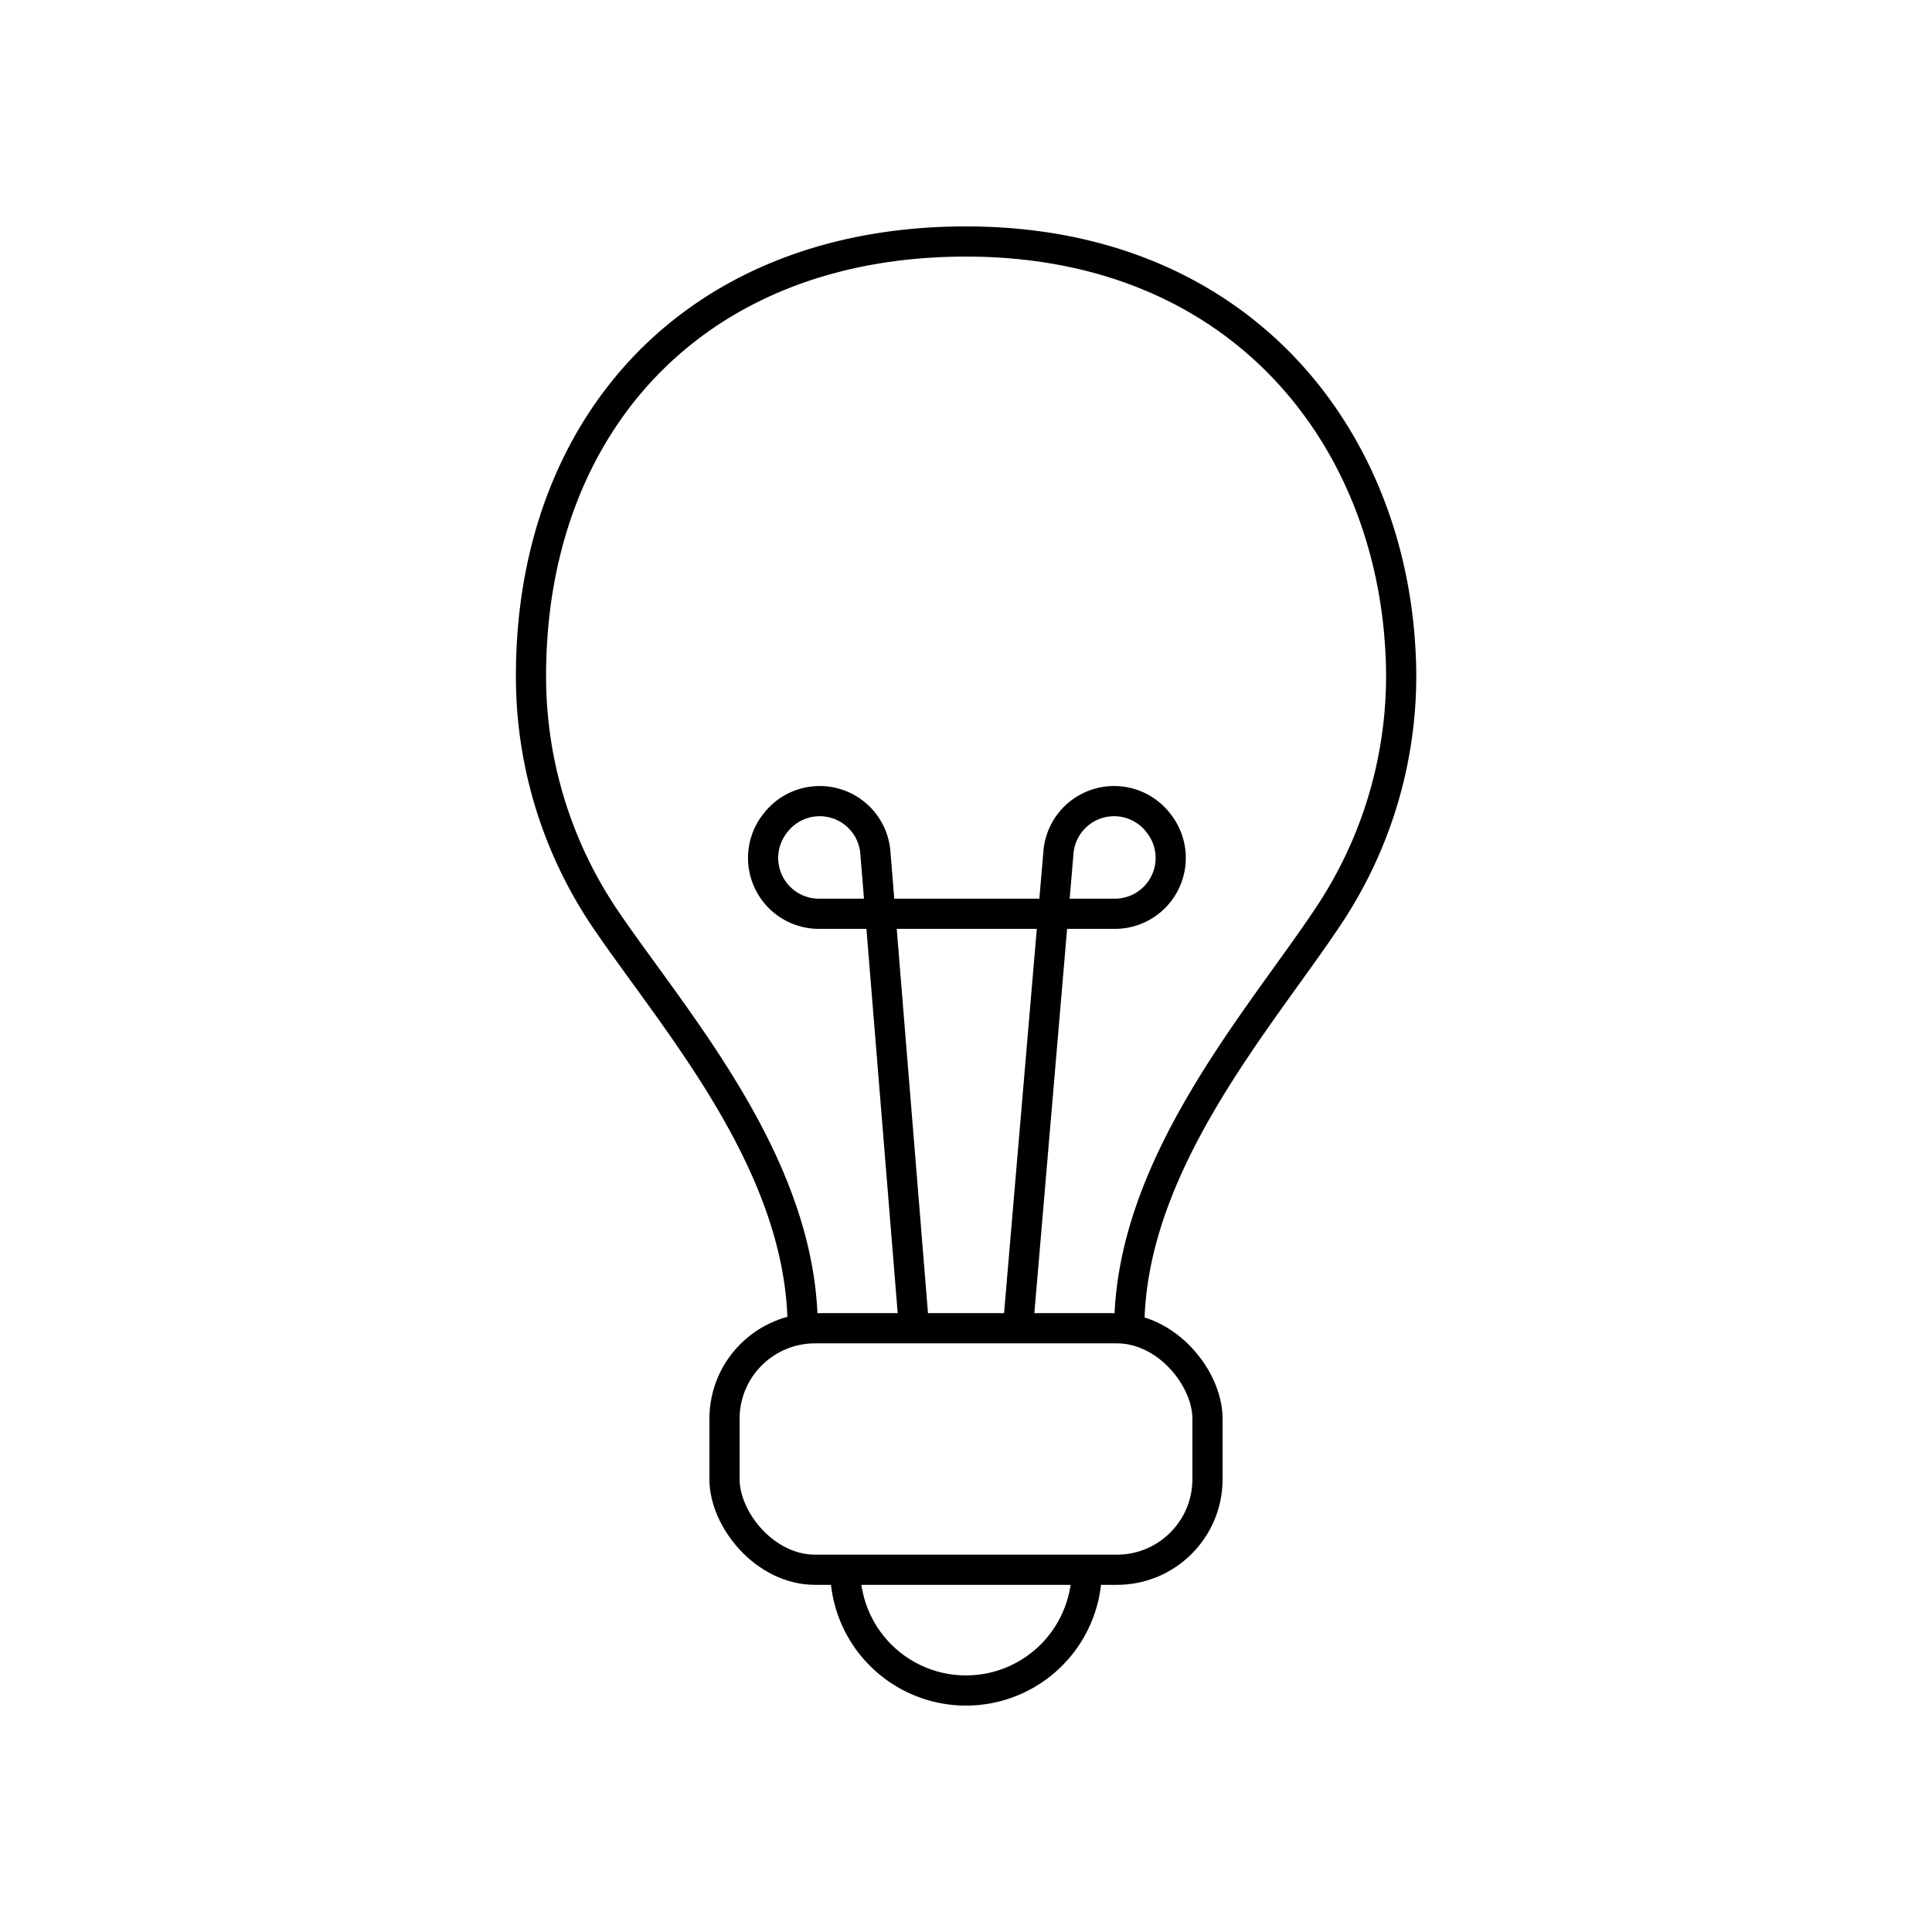
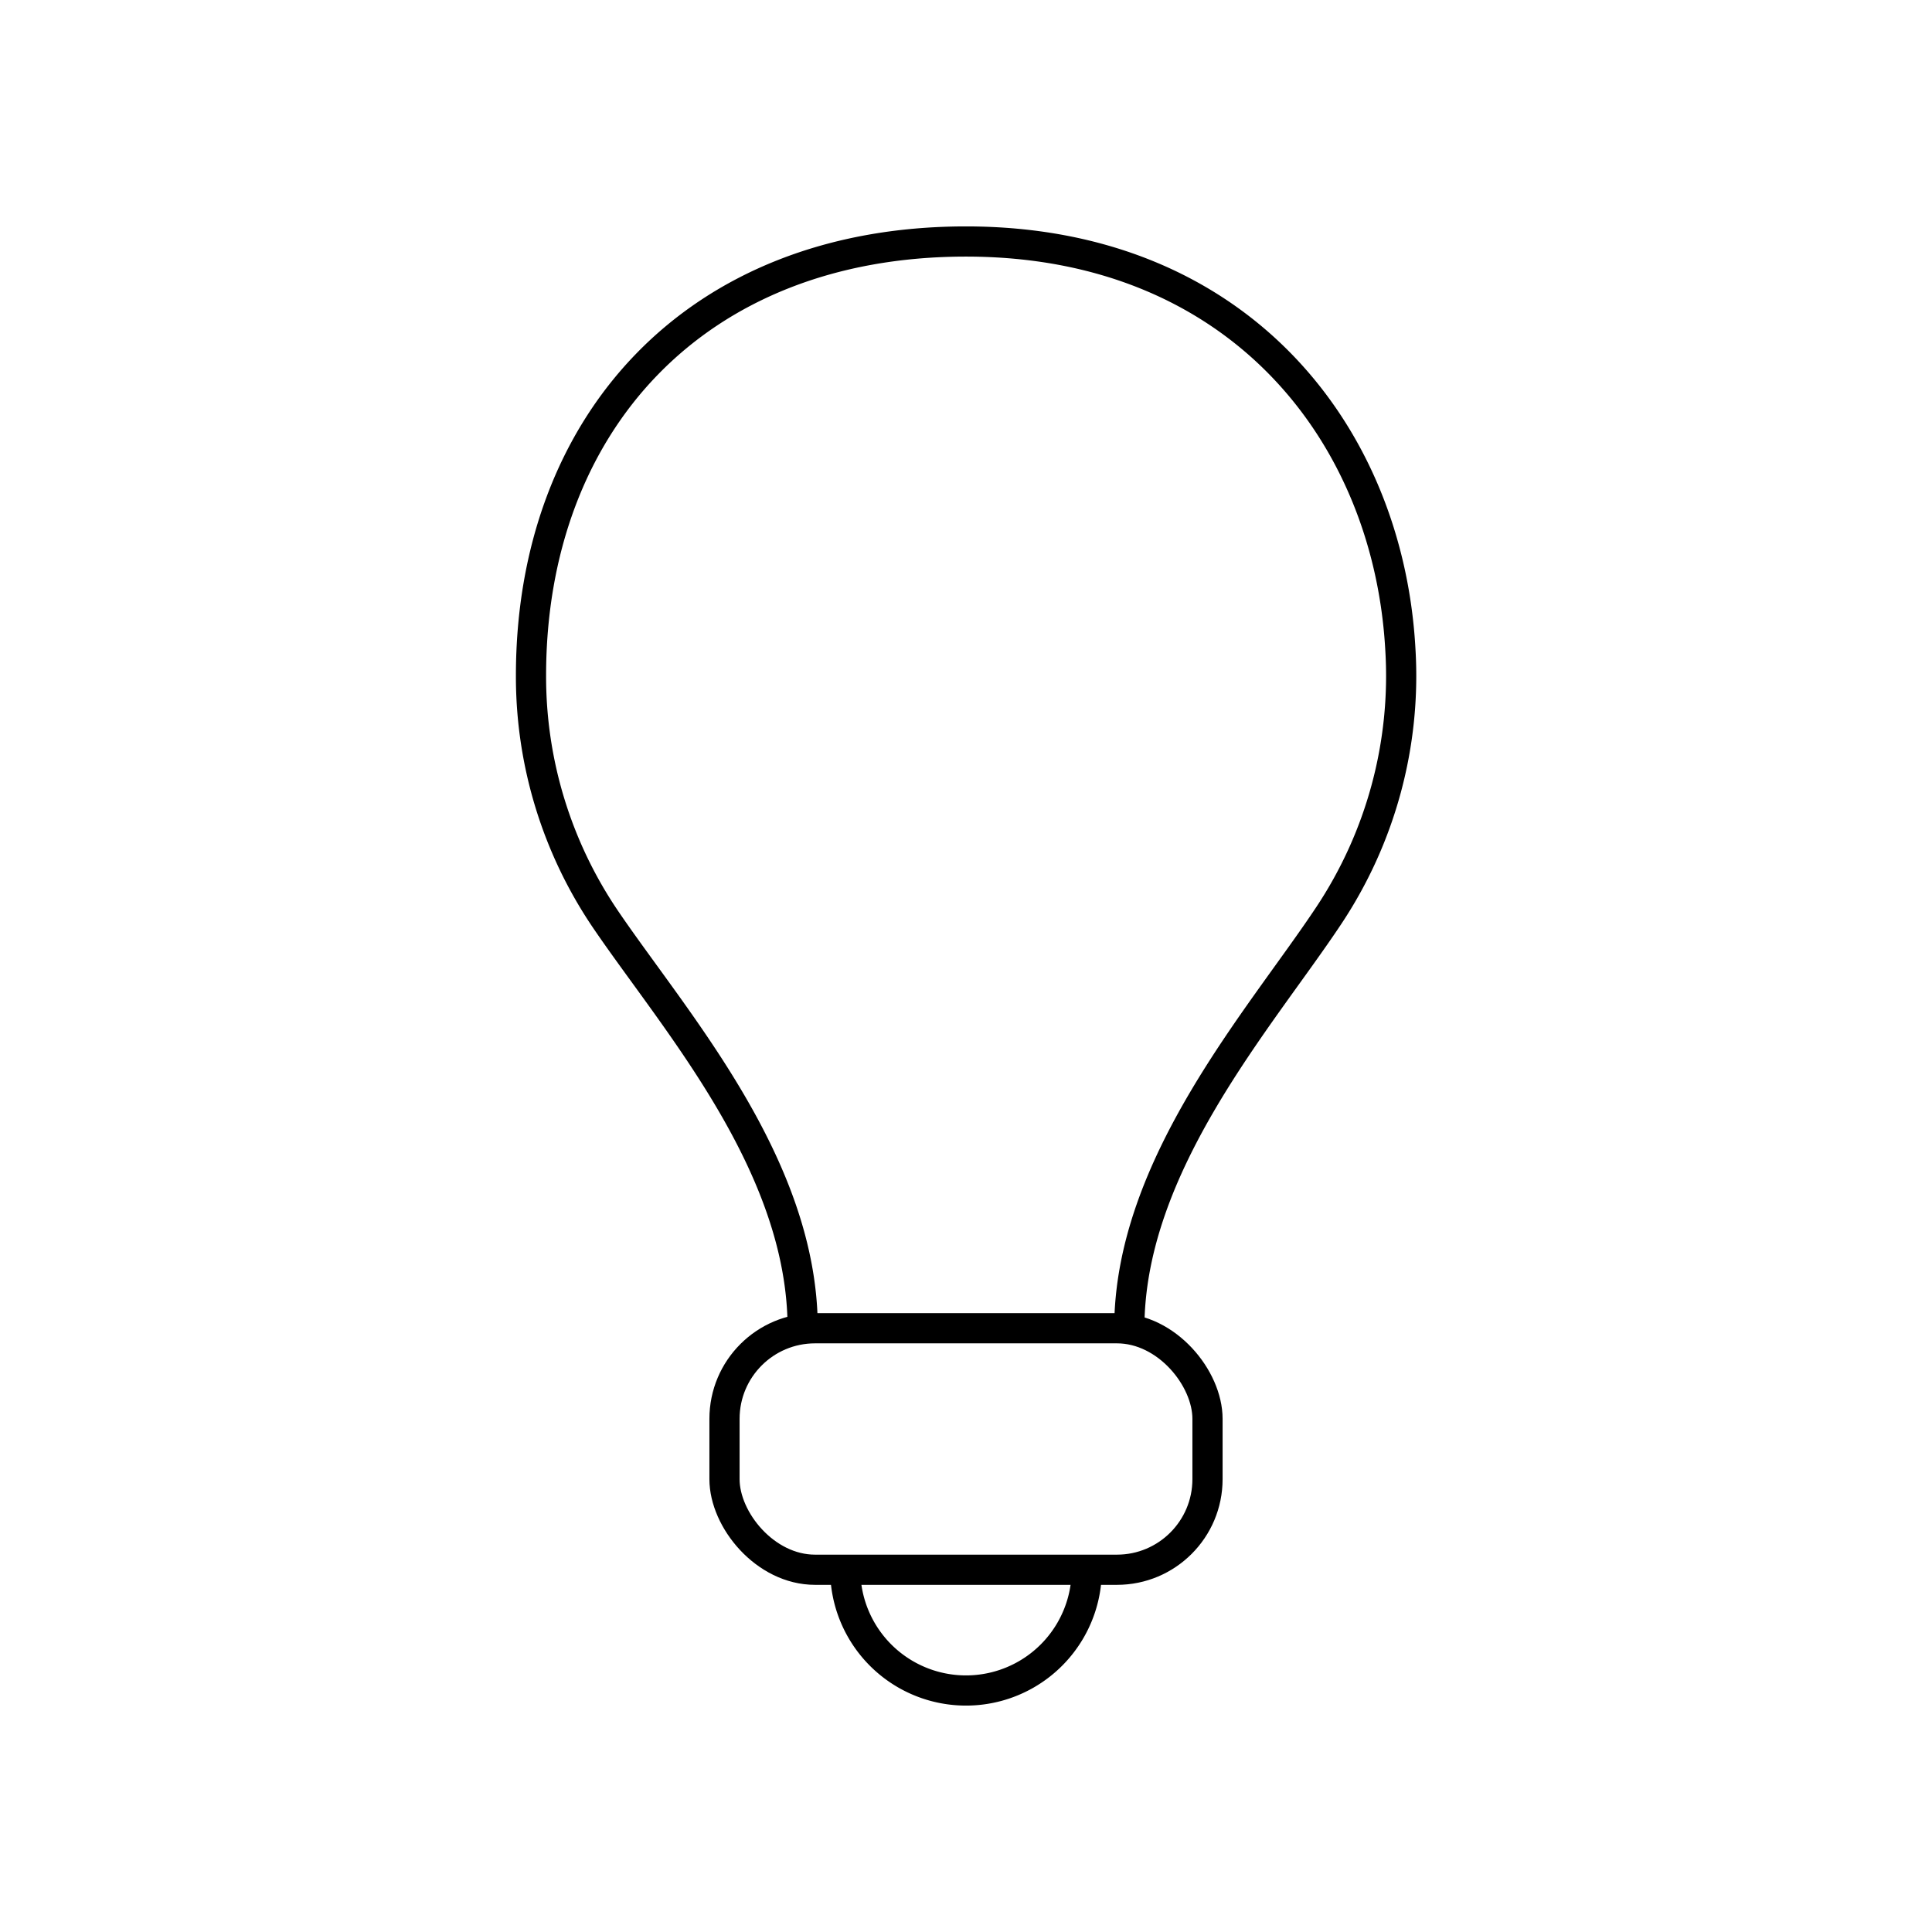
<svg xmlns="http://www.w3.org/2000/svg" width="800px" height="800px" viewBox="0 0 64 64" fill="none" stroke="#000000">
-   <path d="M30.28 44 29 28.27a1.85 1.85 0 0 0-3.32-1 1.85 1.85 0 0 0 1.48 3h9.74a1.85 1.85 0 0 0 1.48-3 1.85 1.85 0 0 0-3.32 1L33.72 44" />
  <path d="M37.41 44c0-5.41 4.35-10.27 6.6-13.66a14.34 14.34 0 0 0 2.38-8.81C46 14.35 41 8 32 8s-14.41 6.08-14.41 14.38a14.33 14.33 0 0 0 2.48 8.09c2.3 3.38 6.52 8.12 6.52 13.53" />
  <path d="M28 52a4 4 0 0 0 8 0" />
  <rect x="24" y="44" width="16" height="8" rx="3" />
</svg>